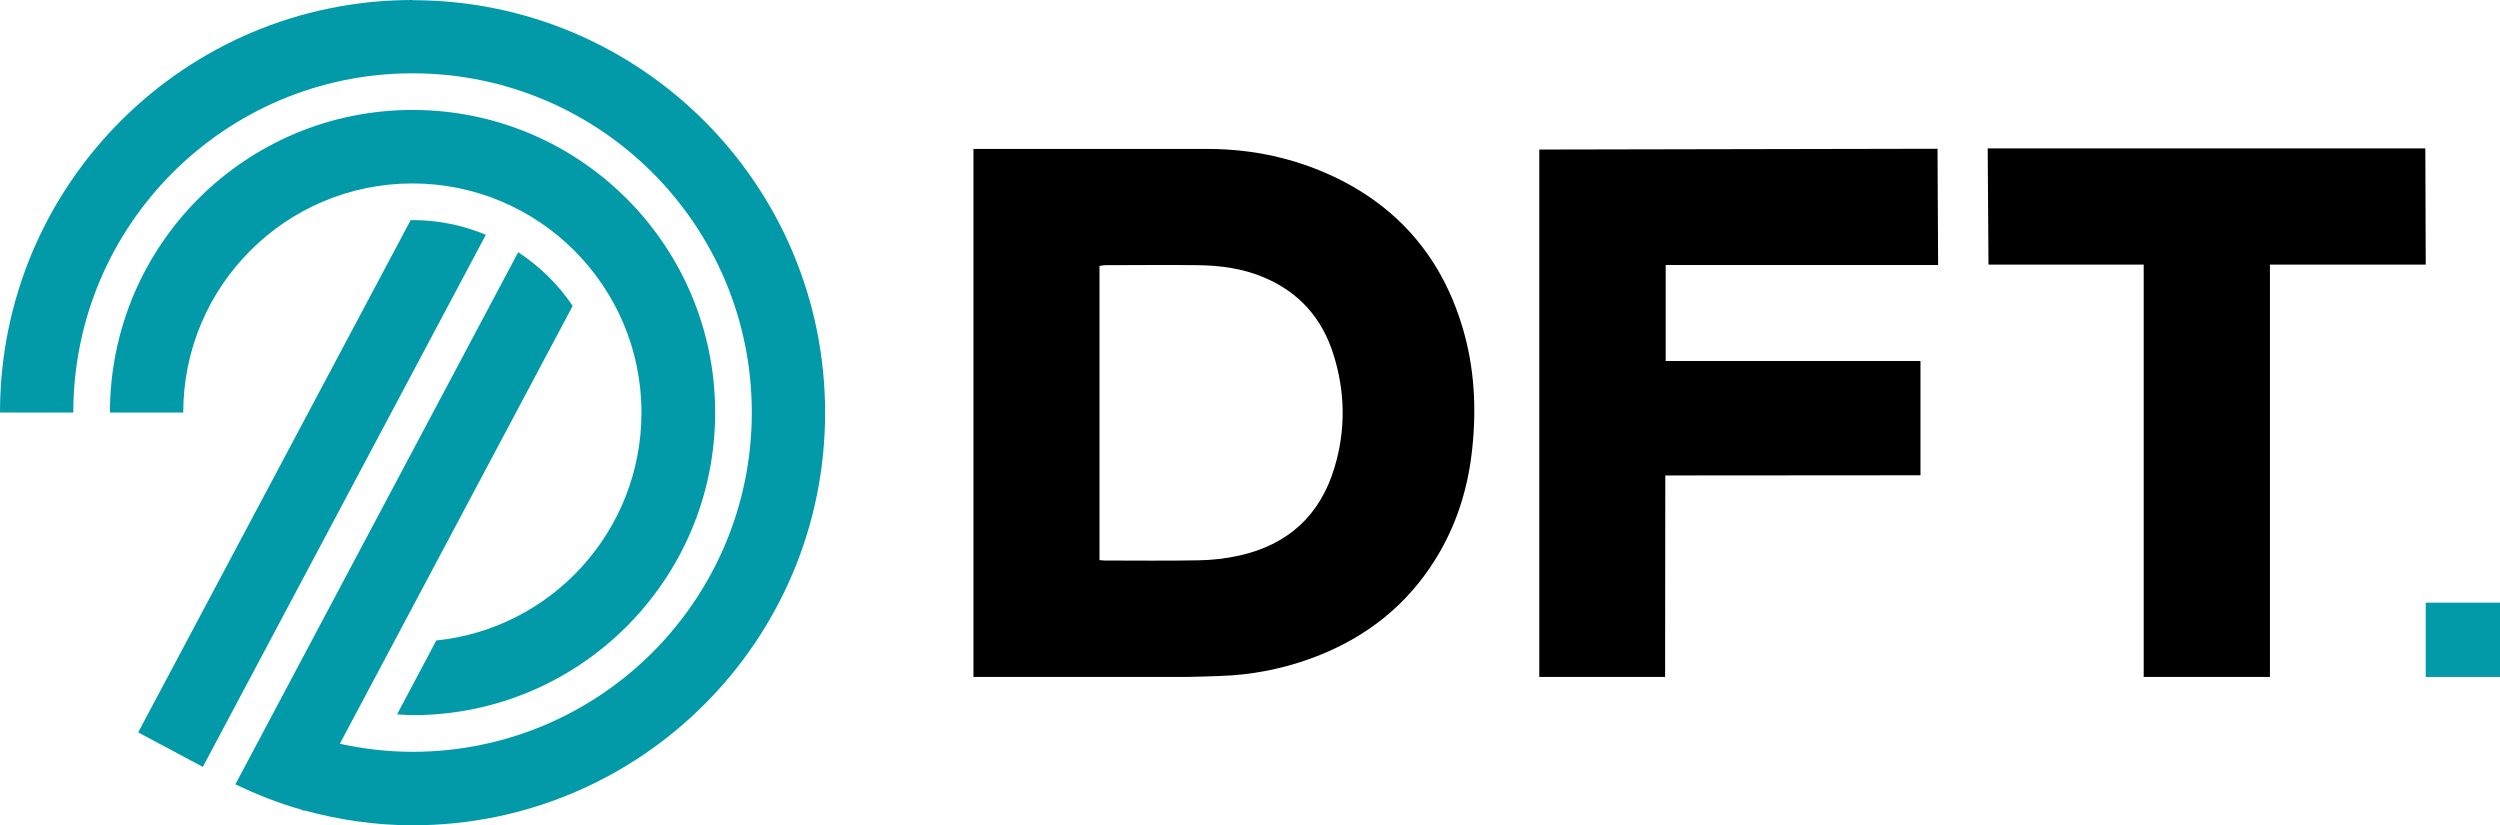
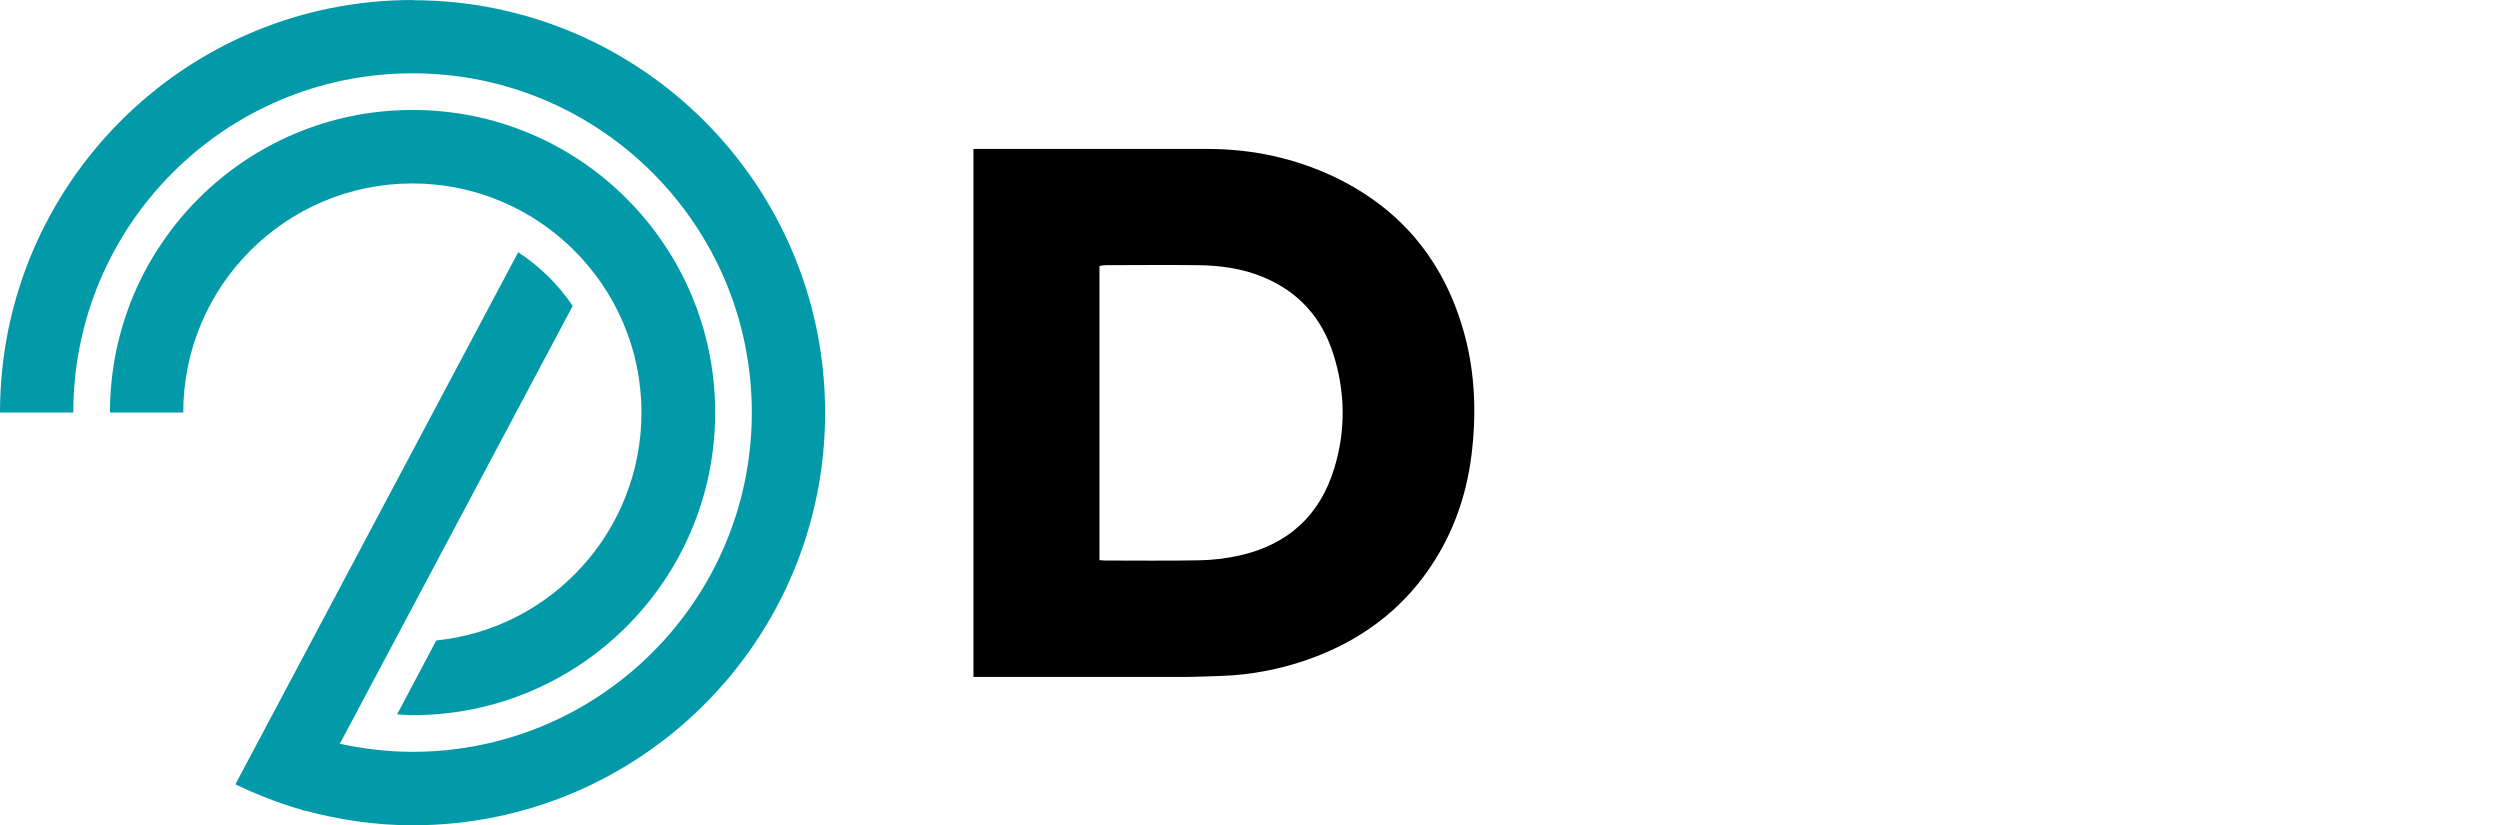
<svg xmlns="http://www.w3.org/2000/svg" width="121.168px" height="40px" viewBox="0 0 121.168 40" version="1.1">
  <title>Logo_DFT_RGB</title>
  <g id="Rebrand" stroke="none" stroke-width="1" fill="none" fill-rule="evenodd">
    <g id="Bestehende-Elemente-1" transform="translate(-30, -24)" fill-rule="nonzero">
      <g id="Logo_DFT_RGB" transform="translate(30, 24)">
        <path d="M47.181,7.219 L58.656,7.219 C60.736,7.238 62.74,7.666 64.64,8.559 C67.822,10.069 69.893,12.529 70.891,15.892 C71.46,17.801 71.565,19.758 71.356,21.734 C71.156,23.671 70.587,25.486 69.551,27.138 C68.174,29.342 66.236,30.862 63.833,31.802 C62.512,32.315 61.135,32.629 59.72,32.733 C58.998,32.781 57.545,32.809 57.545,32.809 L47.181,32.809 C47.181,32.809 47.181,7.219 47.181,7.219 L47.181,7.219 Z M53.28,27.148 C53.393,27.148 53.469,27.167 53.545,27.167 C55.056,27.167 56.576,27.186 58.086,27.157 C58.741,27.148 59.406,27.072 60.052,26.929 C62.417,26.407 63.985,24.982 64.678,22.664 C65.229,20.841 65.201,18.998 64.631,17.184 C64.08,15.426 62.968,14.163 61.249,13.441 C60.214,13.004 59.121,12.862 58.01,12.852 C56.538,12.833 55.056,12.852 53.583,12.852 C53.488,12.852 53.393,12.871 53.289,12.89 L53.289,27.157 L53.28,27.148 Z" id="Shape" fill="#000000" />
-         <polygon id="Path" fill="#000000" points="80.731 12.843 80.731 17.497 93.08 17.497 93.08 23.035 80.712 23.044 80.703 32.809 74.605 32.809 74.605 7.248 93.906 7.21 93.935 12.843" />
-         <polygon id="Path" fill="#000000" points="117.568 12.824 117.549 7.191 96.338 7.191 96.376 12.824 103.899 12.824 103.899 32.809 110.017 32.809 110.017 12.824" />
-         <rect id="Rectangle" fill="#029AA9" transform="translate(119.368, 31.009) rotate(180) translate(-119.368, -31.009) " x="117.568" y="29.209" width="3.6" height="3.6" />
        <g id="Group" fill="#029AA9">
          <path d="M21.145,31.043 L19.245,34.624 C19.492,34.633 19.739,34.662 19.995,34.662 C28.098,34.662 34.662,28.098 34.662,19.995 C34.662,11.893 28.098,5.329 19.995,5.329 C11.893,5.329 5.329,11.893 5.329,19.995 L8.882,19.995 C8.882,13.859 13.859,8.891 19.986,8.891 C26.113,8.891 31.09,13.868 31.09,19.995 C31.09,25.742 26.73,30.473 21.135,31.043 L21.145,31.043 Z" id="Path" />
          <path d="M19.995,0 C8.957,0 0,8.948 0,19.995 L3.553,19.995 C3.553,10.914 10.914,3.553 19.995,3.553 C29.076,3.553 36.438,10.914 36.438,19.995 C36.438,29.076 29.076,36.438 19.995,36.438 C18.789,36.438 17.611,36.295 16.471,36.048 L27.756,14.828 C27.062,13.792 26.16,12.909 25.115,12.225 L11.408,38.015 C12.444,38.509 13.517,38.936 14.638,39.25 L14.742,39.307 L14.742,39.278 C16.433,39.734 18.181,40 19.995,40 C31.043,40 39.991,31.052 39.991,20.005 C39.991,8.957 31.043,0.009 19.995,0.009 L19.995,0 Z" id="Path" />
-           <path d="M19.995,10.667 C19.995,10.667 19.929,10.677 19.9,10.677 L6.697,35.498 L9.831,37.169 L23.548,11.38 C22.455,10.924 21.249,10.667 19.995,10.667 L19.995,10.667 Z" id="Path" />
        </g>
      </g>
    </g>
  </g>
</svg>